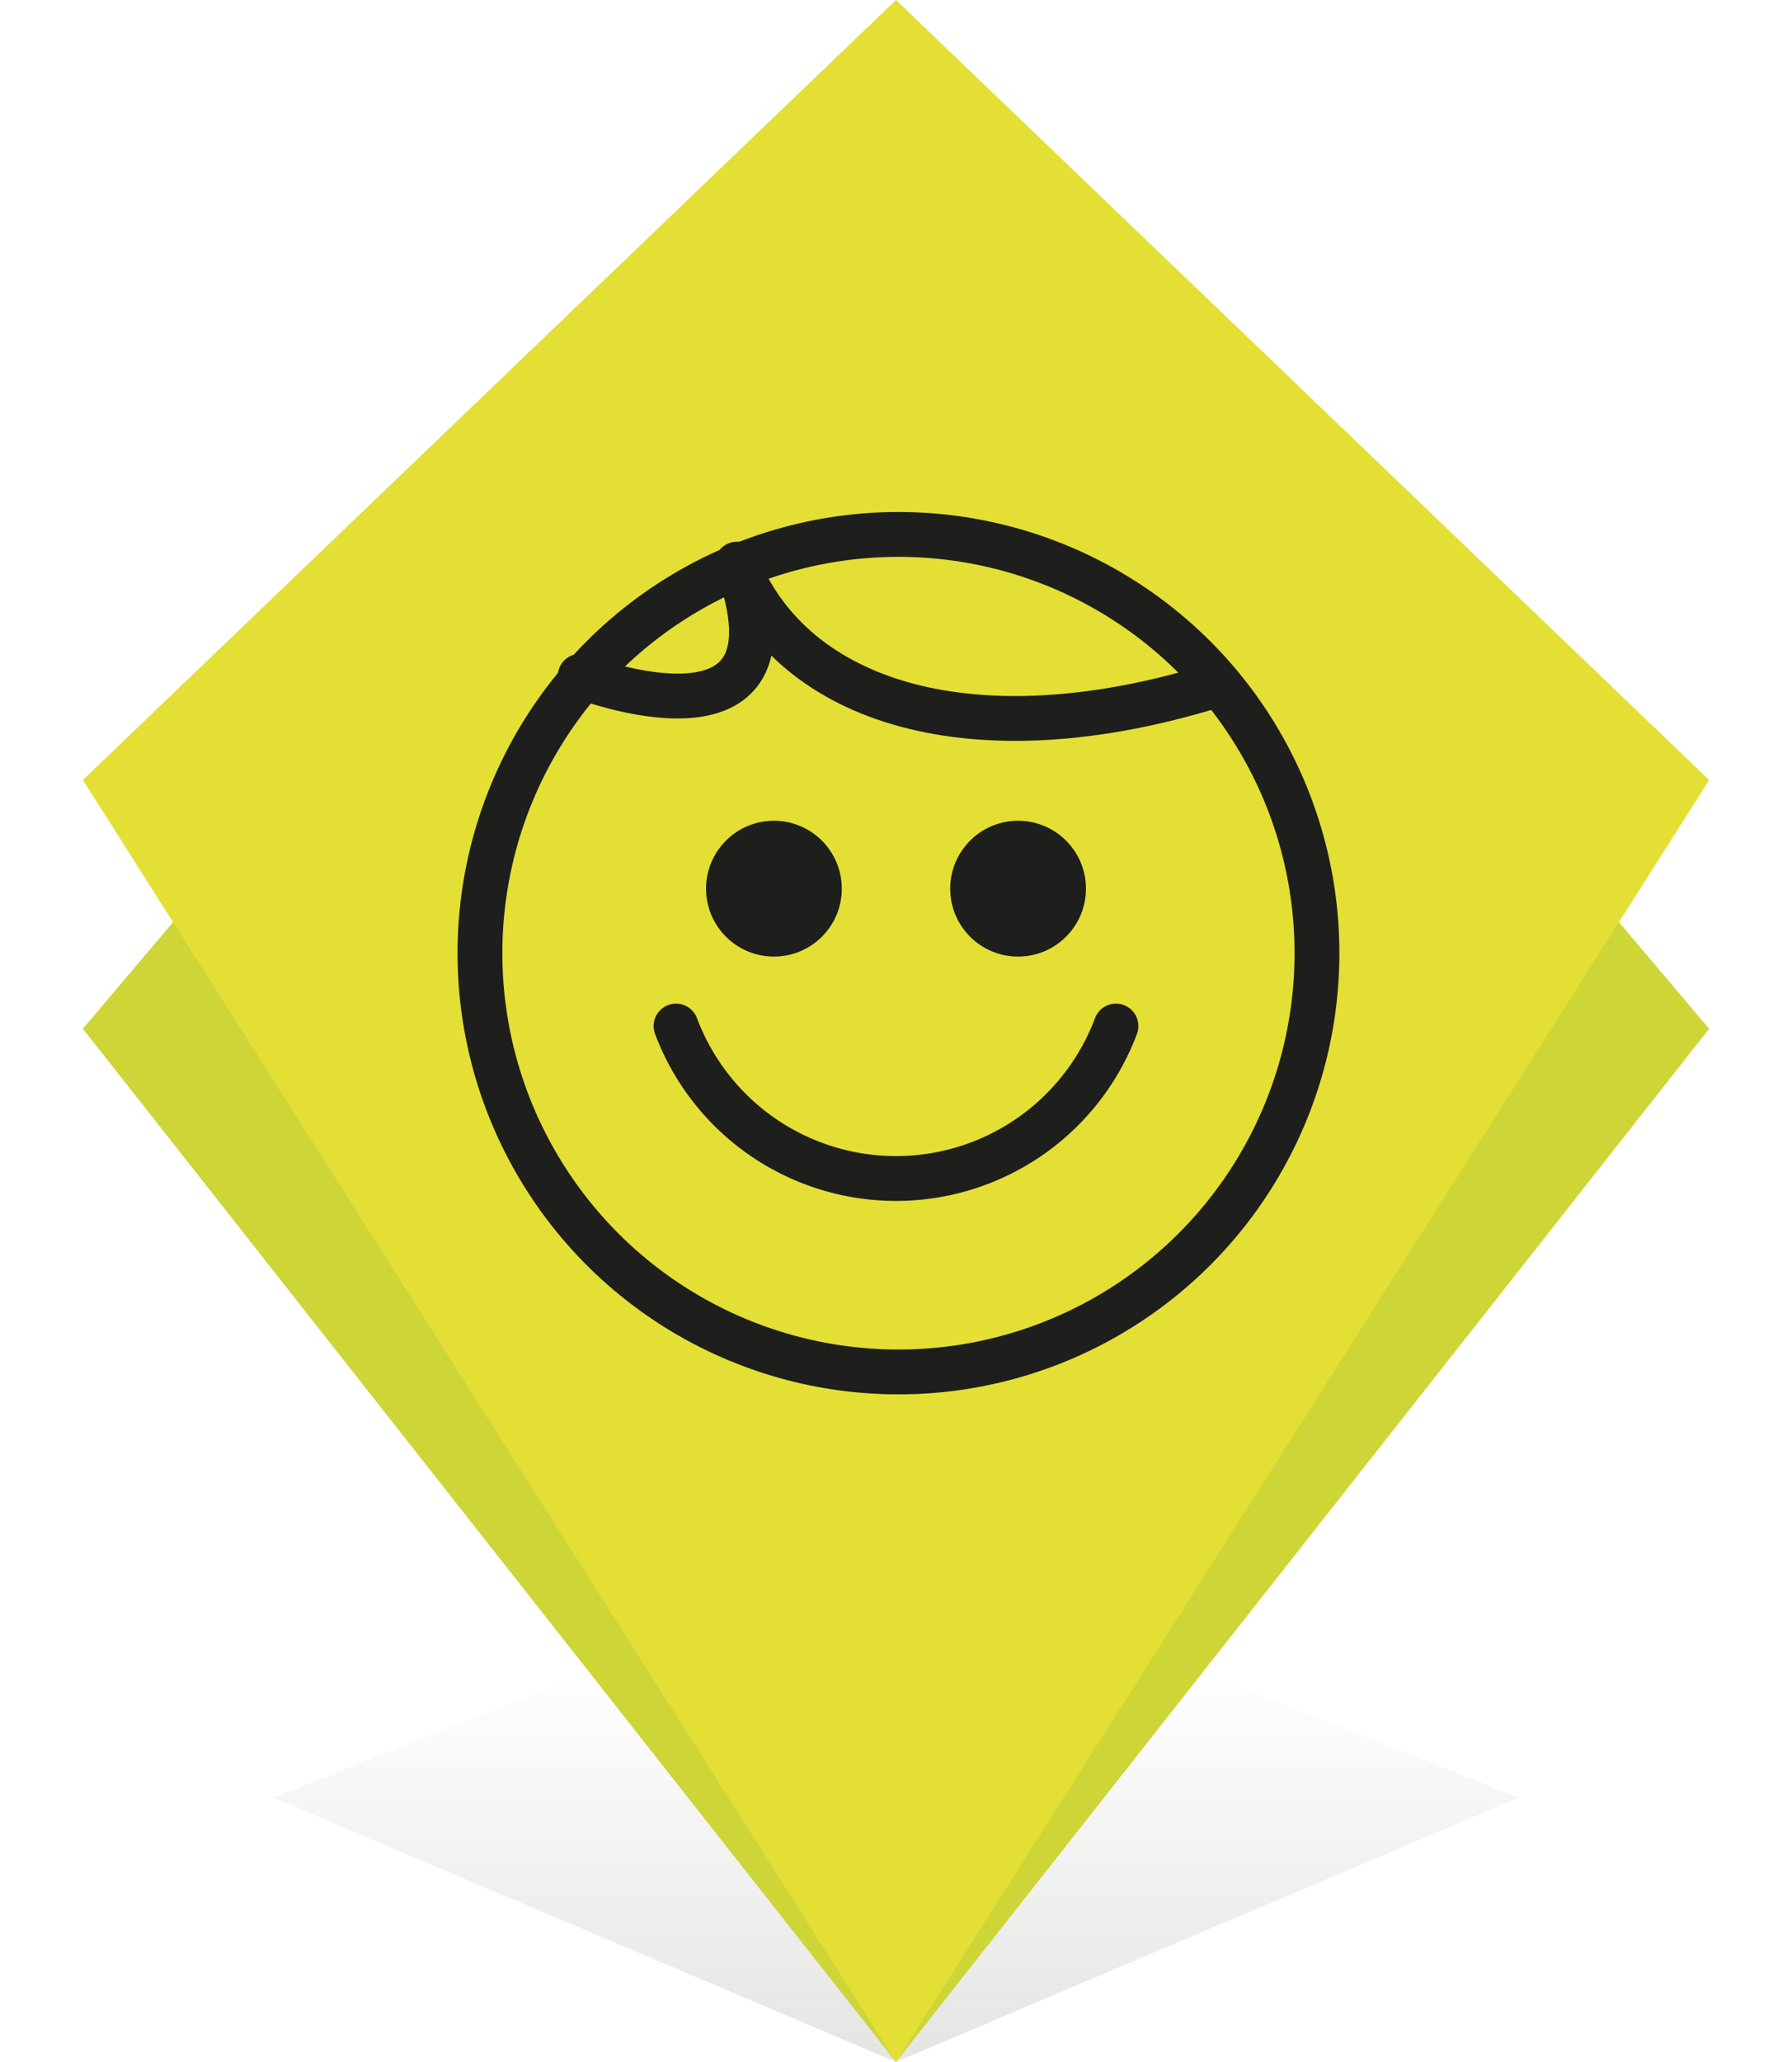
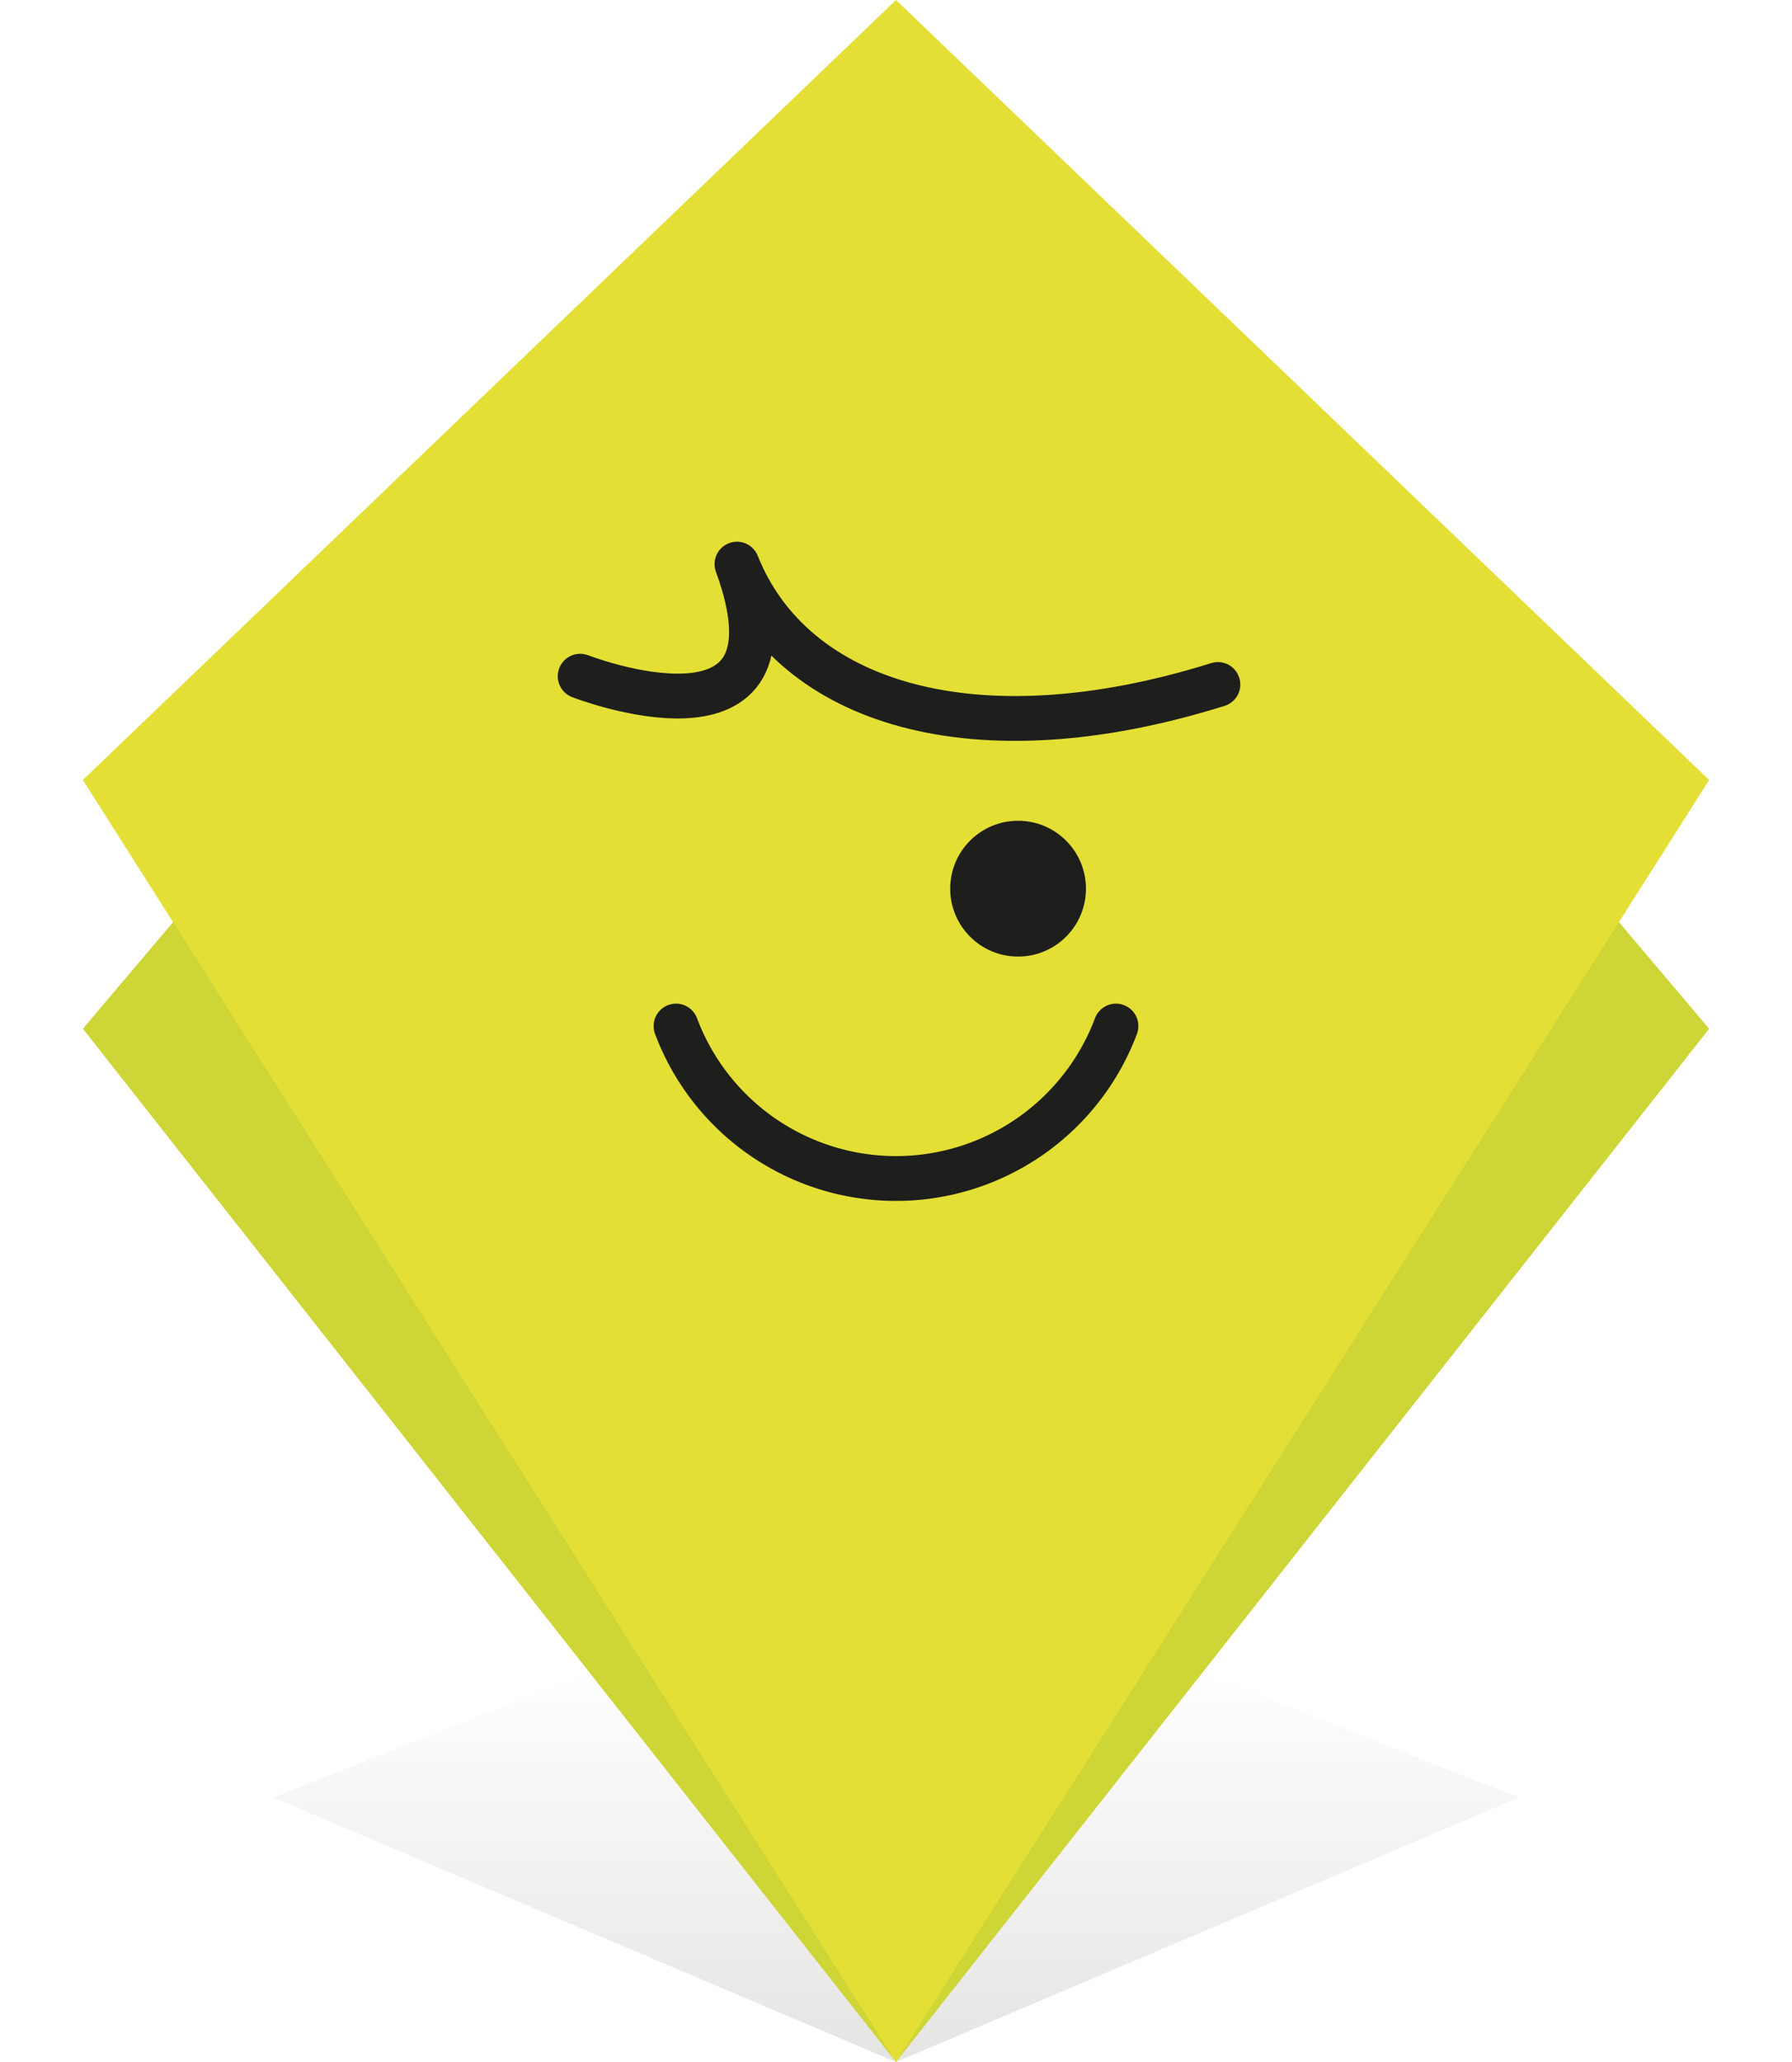
<svg xmlns="http://www.w3.org/2000/svg" viewBox="0 0 80 92">
  <defs>
    <linearGradient id="a" x1="40" y1="1.43" x2="40" y2="18.63" gradientTransform="matrix(1, 0, 0, -1, 0, 92.96)" gradientUnits="userSpaceOnUse">
      <stop offset="0" stop-color="#e5e5e4" />
      <stop offset="1" stop-color="#e5e5e4" stop-opacity="0" />
    </linearGradient>
  </defs>
  <title>rower dzieciecy</title>
  <polygon points="40 92 12.2 80.2 40 69.2 67.8 80.2 40 92" style="fill:url(#a)" />
  <polygon points="40 92 3.7 45.9 40 3 76.3 45.9 40 92" style="fill:#ced536" />
  <polygon points="40 92 3.7 34.8 40 0 76.3 34.8 40 92" style="fill:#e3df35" />
-   <circle cx="40" cy="42.42" r="18.68" transform="matrix(0.02, -1, 1, 0.02, -3.11, 81.68)" style="fill:none;stroke:#1e1e1c;stroke-miterlimit:10;stroke-width:2px" />
-   <circle cx="34.55" cy="39.65" r="3.03" style="fill:#1e1e1c" />
  <circle cx="45.45" cy="39.65" r="3.03" style="fill:#1e1e1c" />
  <path d="M30.18,45.78a10.49,10.49,0,0,0,19.64,0" style="fill:none;stroke:#1e1e1c;stroke-linecap:round;stroke-miterlimit:10;stroke-width:2px" />
  <path d="M25.9,30.17s10.29,4,7-5c2.48,6.22,10.6,8.77,21.47,5.37" style="fill:none;stroke:#1e1e1c;stroke-linecap:round;stroke-linejoin:round;stroke-width:2px" />
</svg>